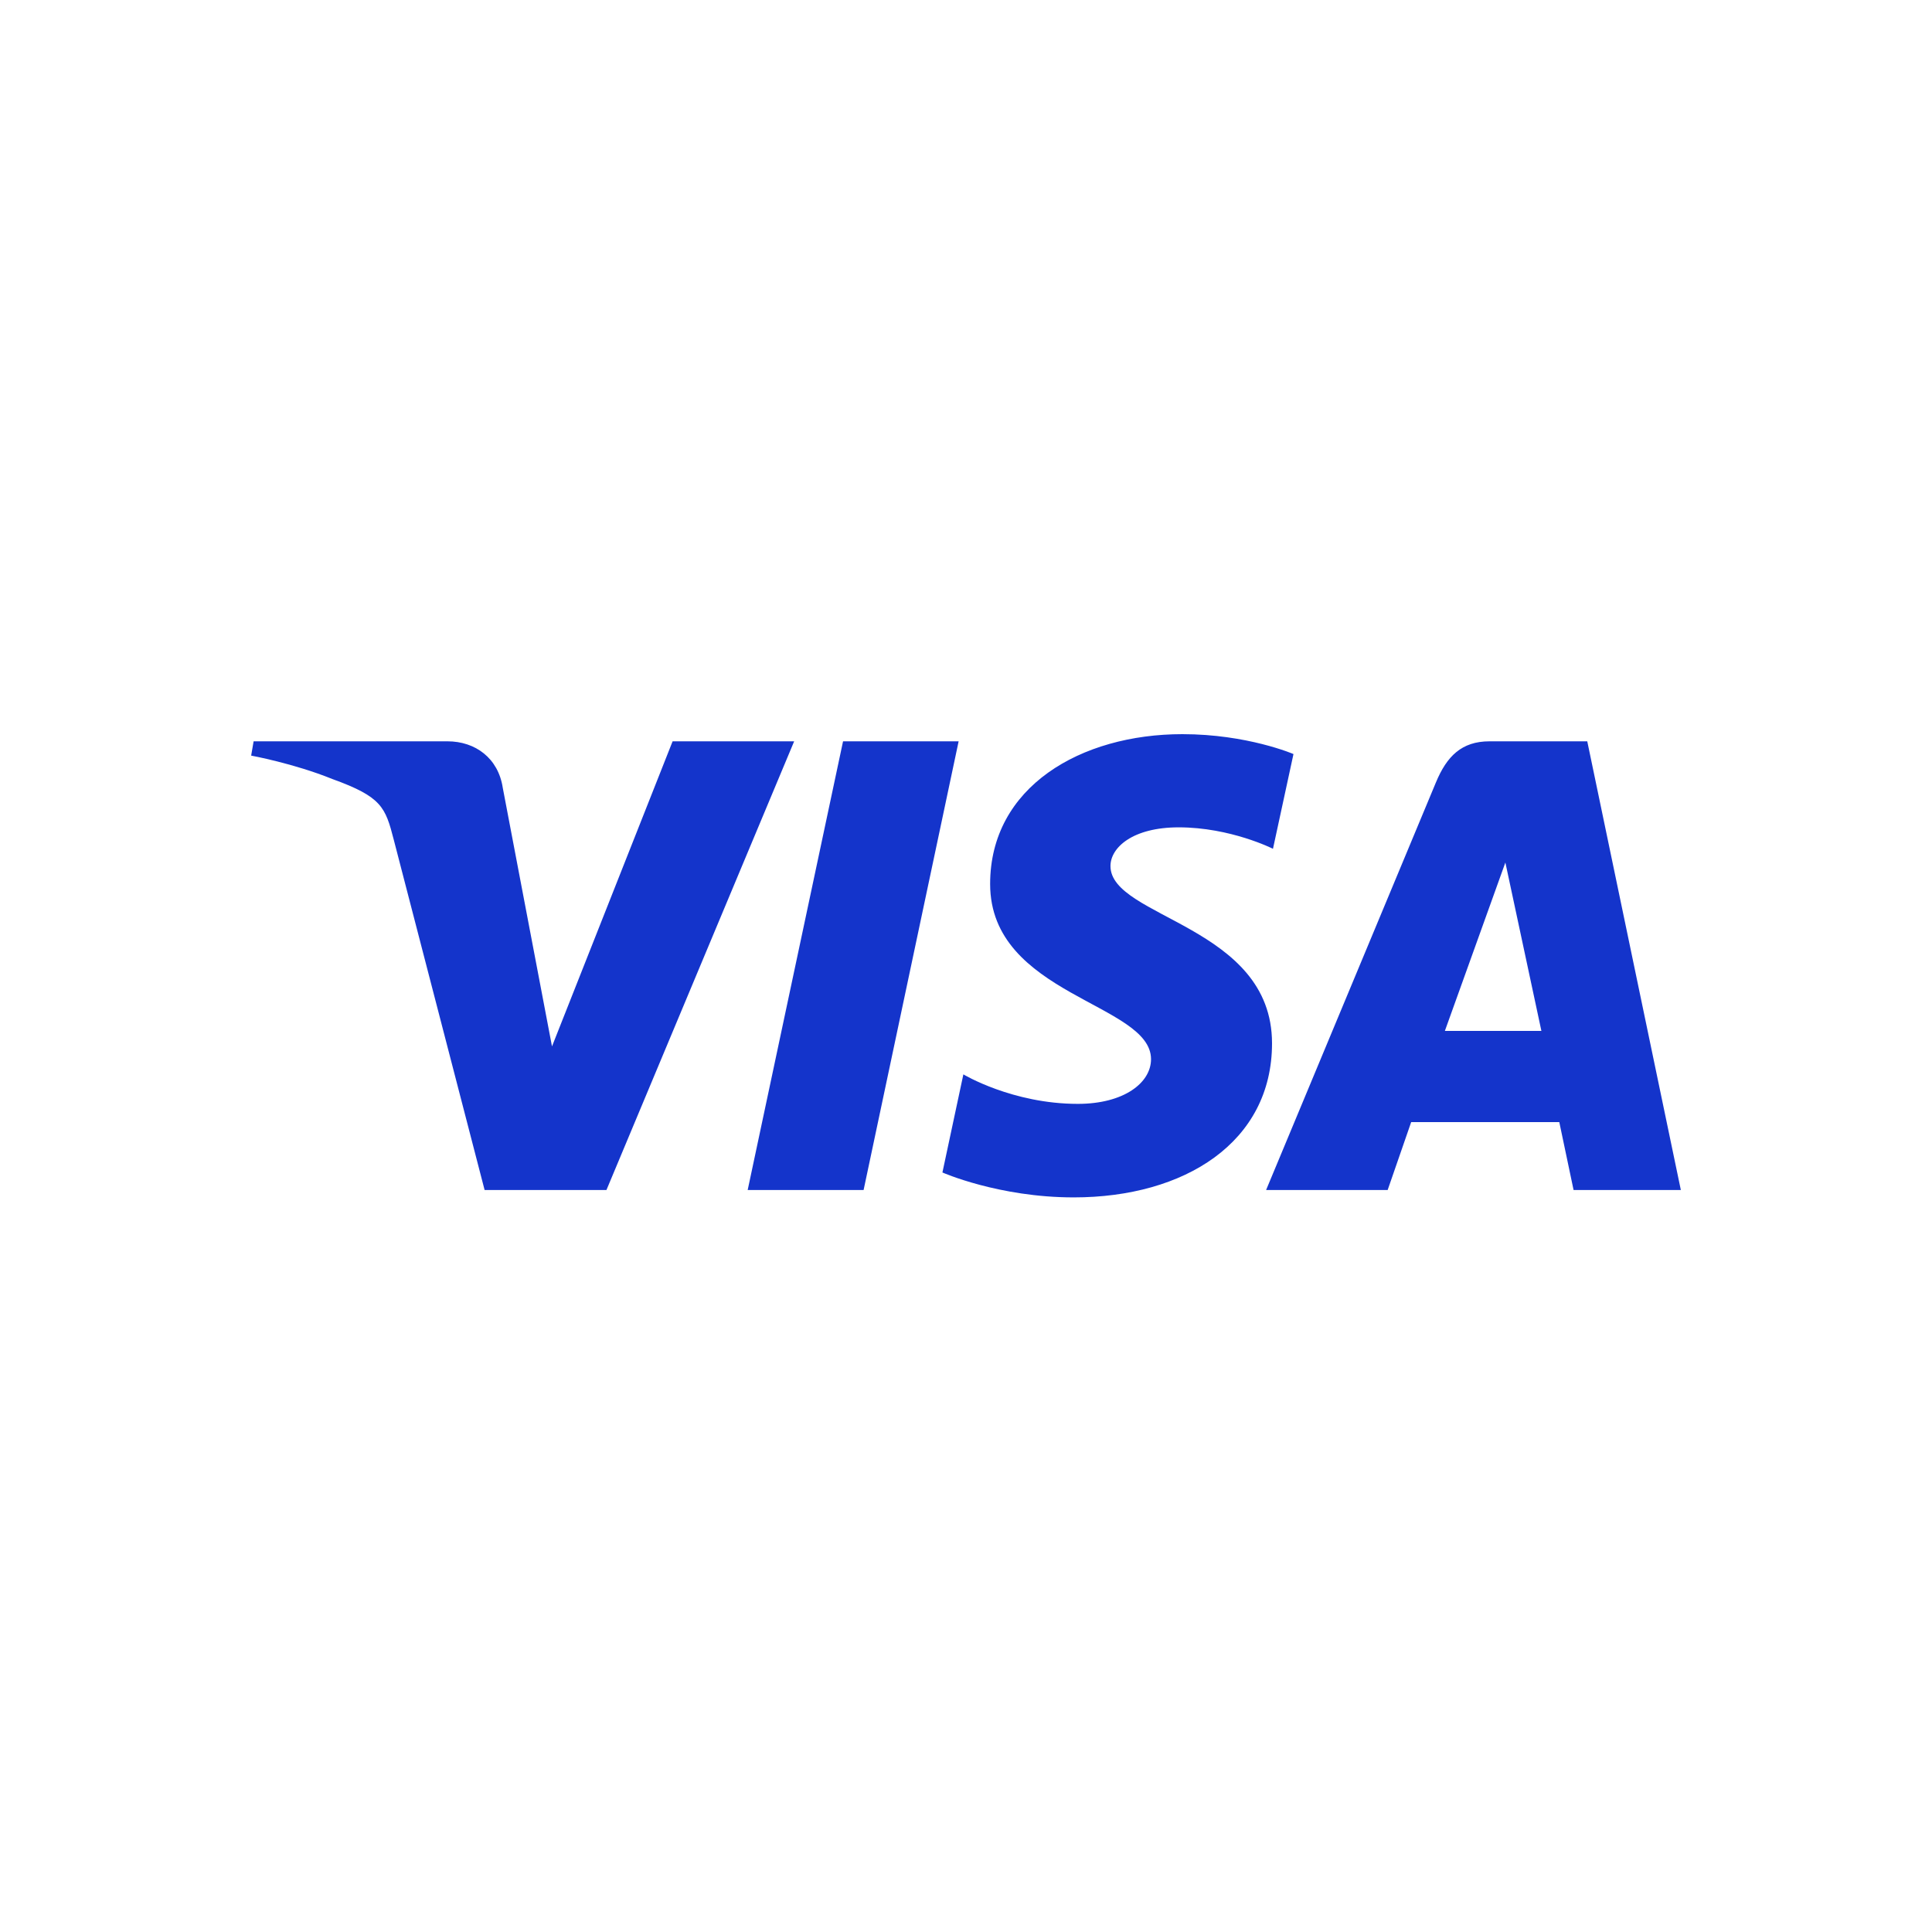
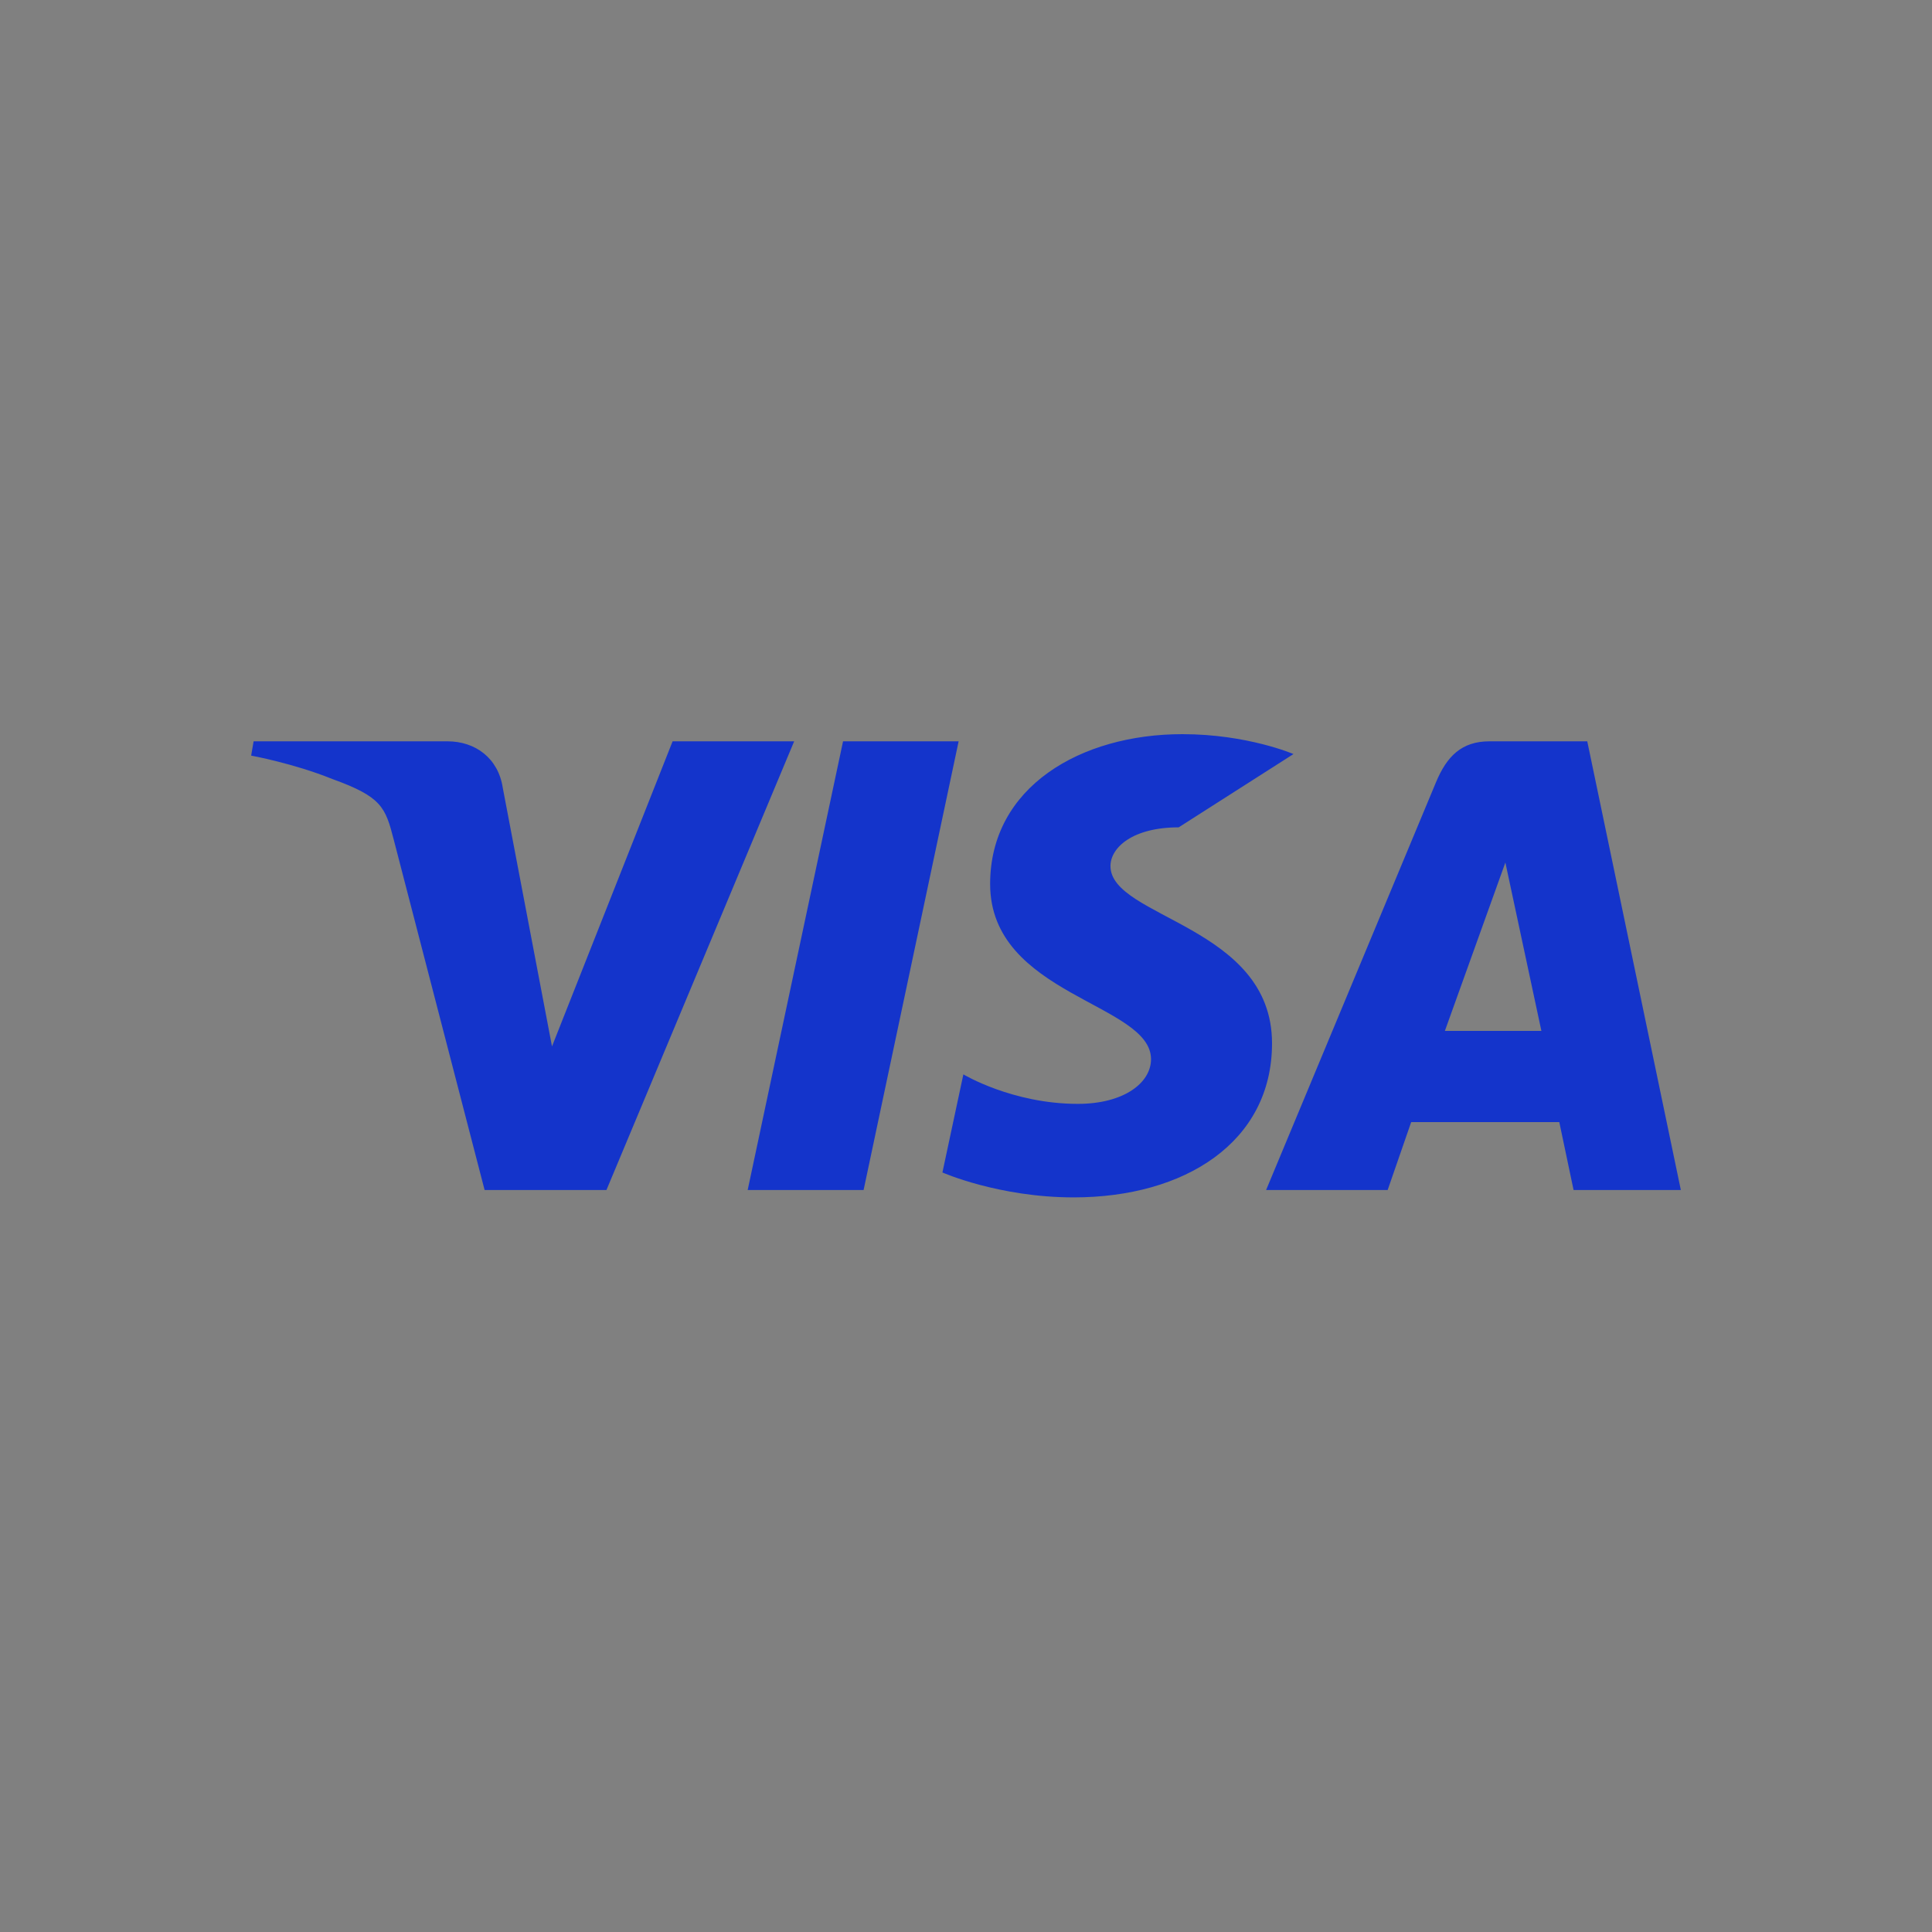
<svg xmlns="http://www.w3.org/2000/svg" width="108" height="108" viewBox="0 0 108 108" fill="none">
  <rect x="0" y="0" width="108" height="108" fill="#808080" stroke="none" />
  <g clip-path="url(#clip0_3_562)">
-     <rect x="-0" y="7.62939e-06" width="108" height="108" fill="white" />
-     <path d="M66.095 41.04C60.42 41.04 55.349 43.981 55.349 49.416C55.349 55.648 64.343 56.078 64.343 59.209C64.343 60.527 62.832 61.707 60.252 61.707C56.59 61.707 53.853 60.058 53.853 60.058L52.682 65.542C52.682 65.542 55.835 66.935 60.021 66.935C66.225 66.935 71.107 63.849 71.107 58.322C71.107 51.737 62.076 51.319 62.076 48.413C62.076 47.38 63.316 46.249 65.889 46.249C68.792 46.249 71.16 47.448 71.16 47.448L72.306 42.152C72.306 42.152 69.729 41.04 66.095 41.04ZM14.177 41.44L14.04 42.239C14.04 42.239 16.427 42.676 18.578 43.548C21.346 44.547 21.543 45.129 22.01 46.936L27.09 66.522H33.901L44.394 41.44H37.599L30.857 58.494L28.105 44.038C27.853 42.383 26.575 41.44 25.011 41.44H14.177ZM47.127 41.44L41.796 66.522H48.276L53.588 41.44H47.127ZM83.267 41.44C81.705 41.44 80.877 42.276 80.269 43.738L70.776 66.522H77.571L78.886 62.725H87.165L87.964 66.522H93.96L88.729 41.44H83.267ZM84.151 48.216L86.165 57.629H80.769L84.151 48.216Z" fill="#1434CB" />
+     <path d="M66.095 41.04C60.42 41.04 55.349 43.981 55.349 49.416C55.349 55.648 64.343 56.078 64.343 59.209C64.343 60.527 62.832 61.707 60.252 61.707C56.59 61.707 53.853 60.058 53.853 60.058L52.682 65.542C52.682 65.542 55.835 66.935 60.021 66.935C66.225 66.935 71.107 63.849 71.107 58.322C71.107 51.737 62.076 51.319 62.076 48.413C62.076 47.38 63.316 46.249 65.889 46.249L72.306 42.152C72.306 42.152 69.729 41.04 66.095 41.04ZM14.177 41.44L14.04 42.239C14.04 42.239 16.427 42.676 18.578 43.548C21.346 44.547 21.543 45.129 22.01 46.936L27.09 66.522H33.901L44.394 41.44H37.599L30.857 58.494L28.105 44.038C27.853 42.383 26.575 41.44 25.011 41.44H14.177ZM47.127 41.44L41.796 66.522H48.276L53.588 41.44H47.127ZM83.267 41.44C81.705 41.44 80.877 42.276 80.269 43.738L70.776 66.522H77.571L78.886 62.725H87.165L87.964 66.522H93.96L88.729 41.44H83.267ZM84.151 48.216L86.165 57.629H80.769L84.151 48.216Z" fill="#1434CB" />
  </g>
  <defs>
    <clipPath id="clip0_3_562">
      <rect width="108" height="108" fill="white" />
    </clipPath>
  </defs>
</svg>